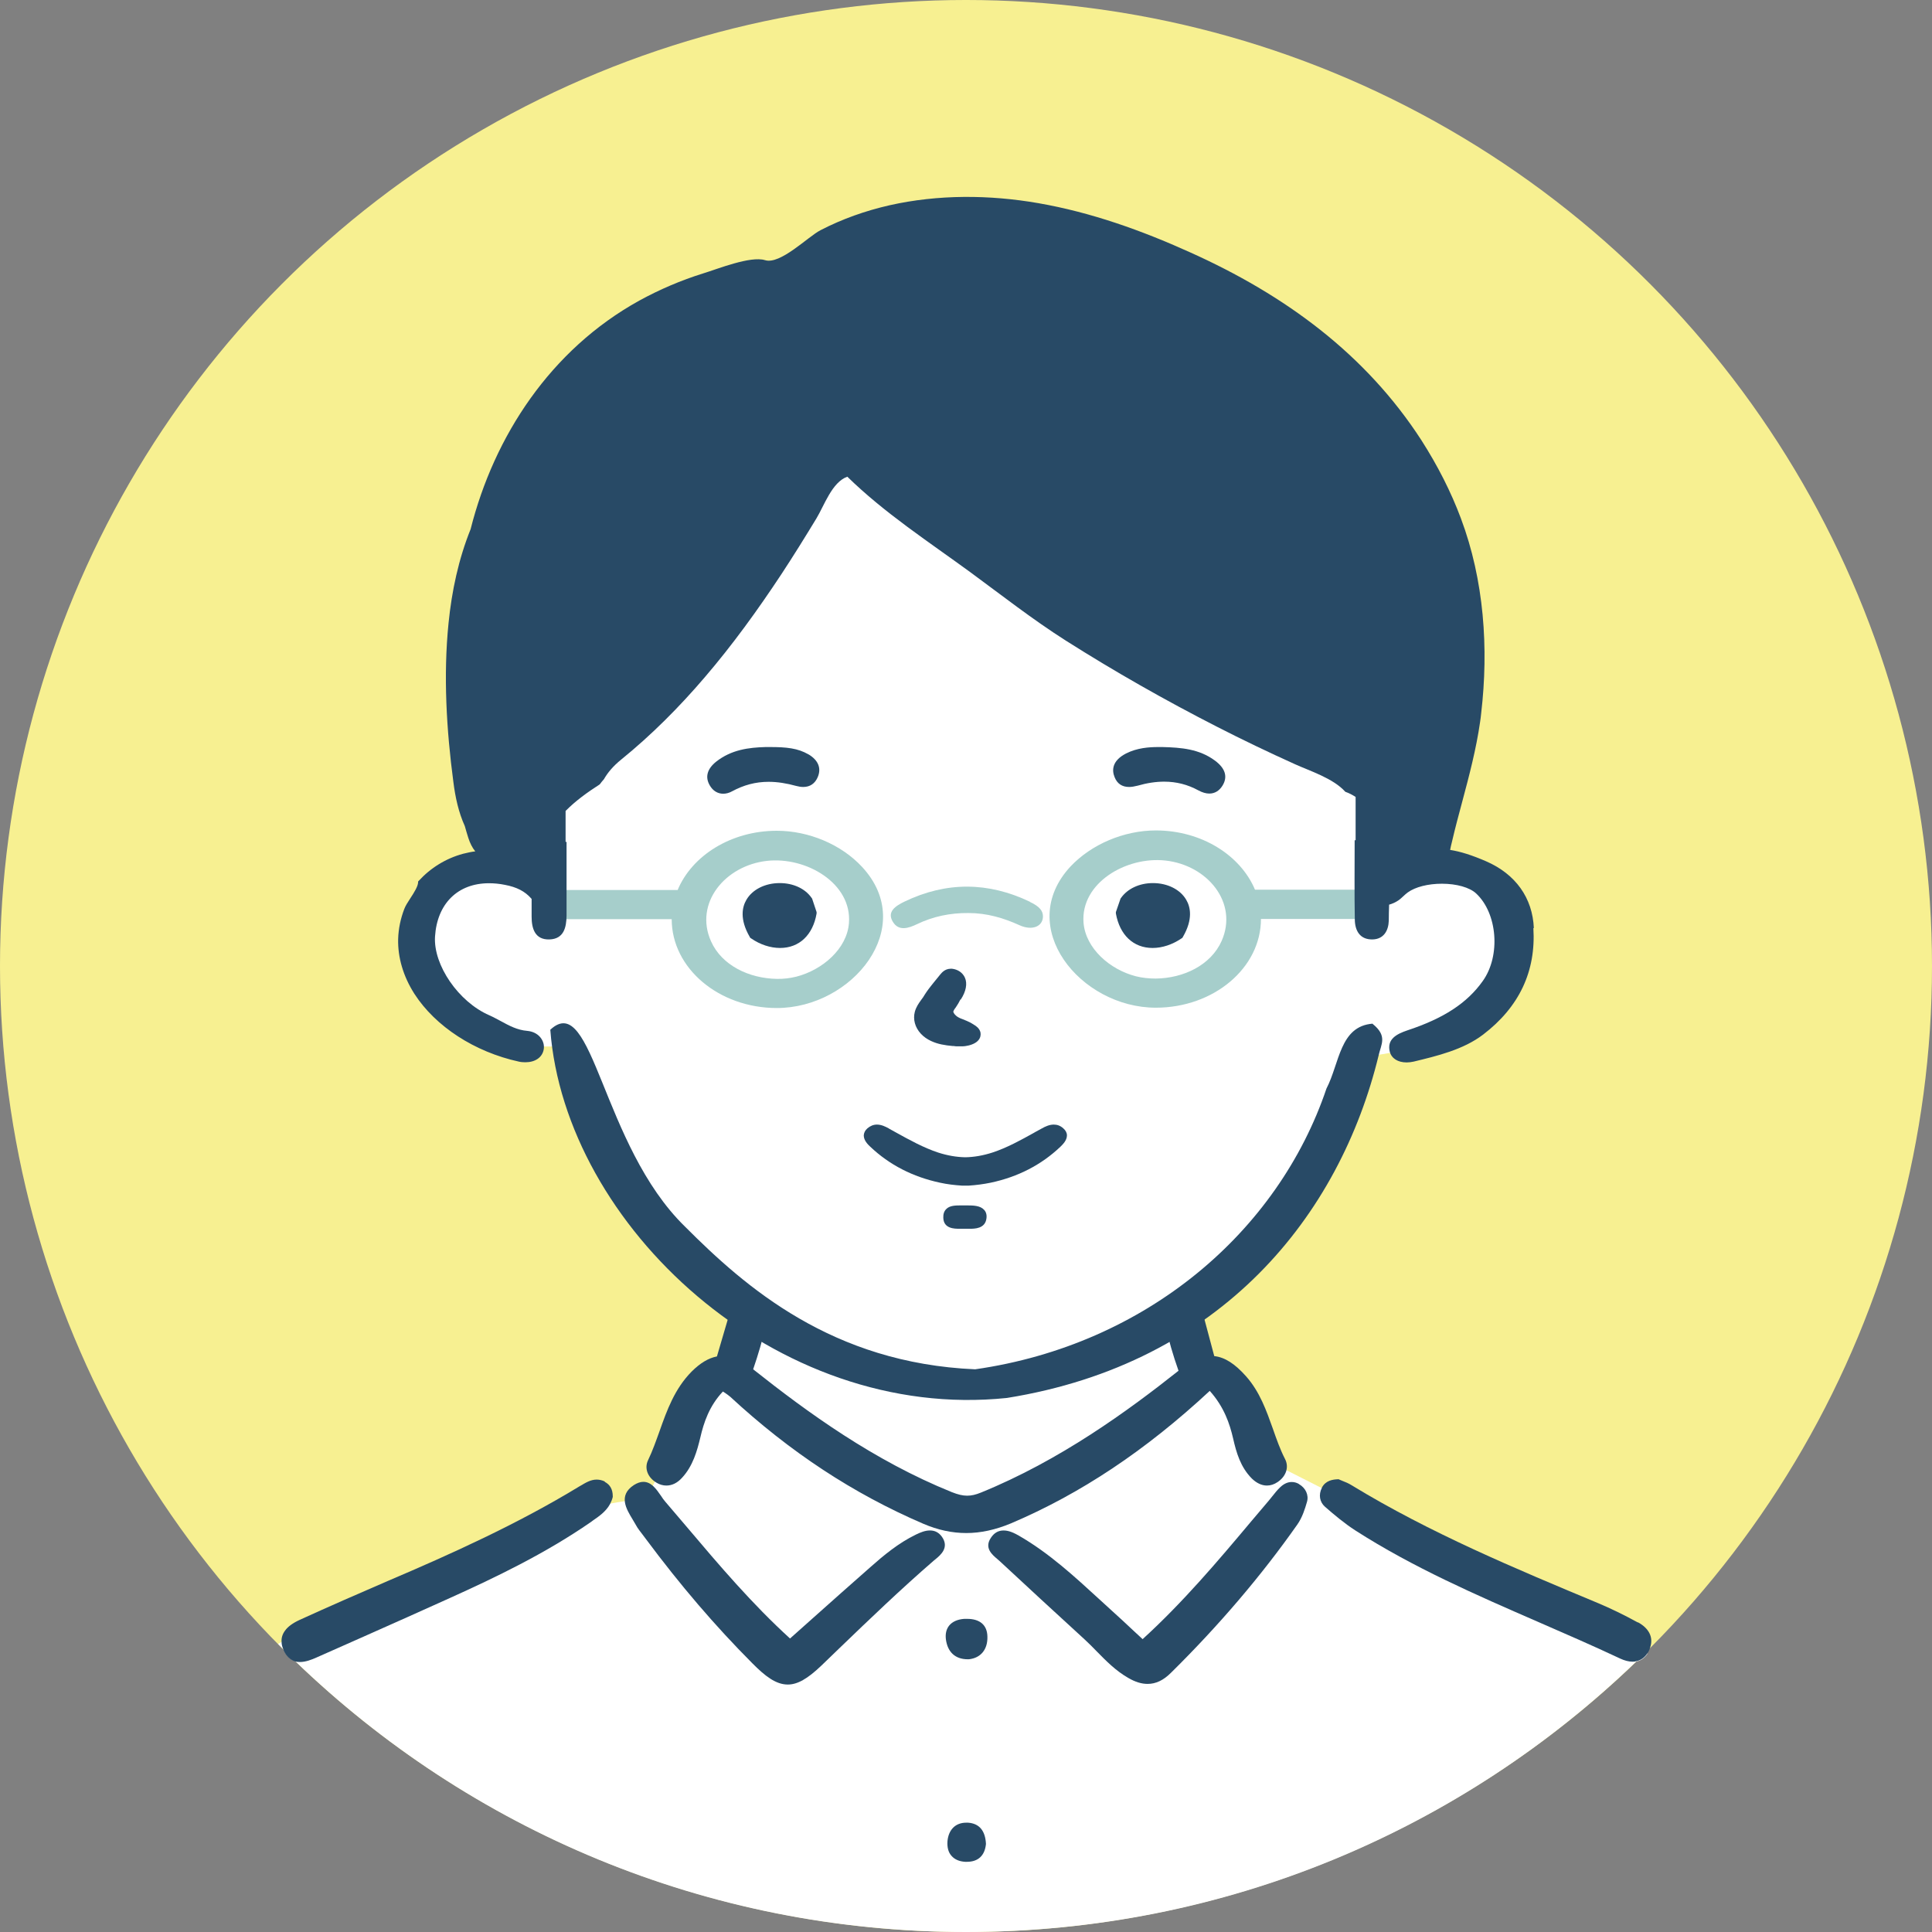
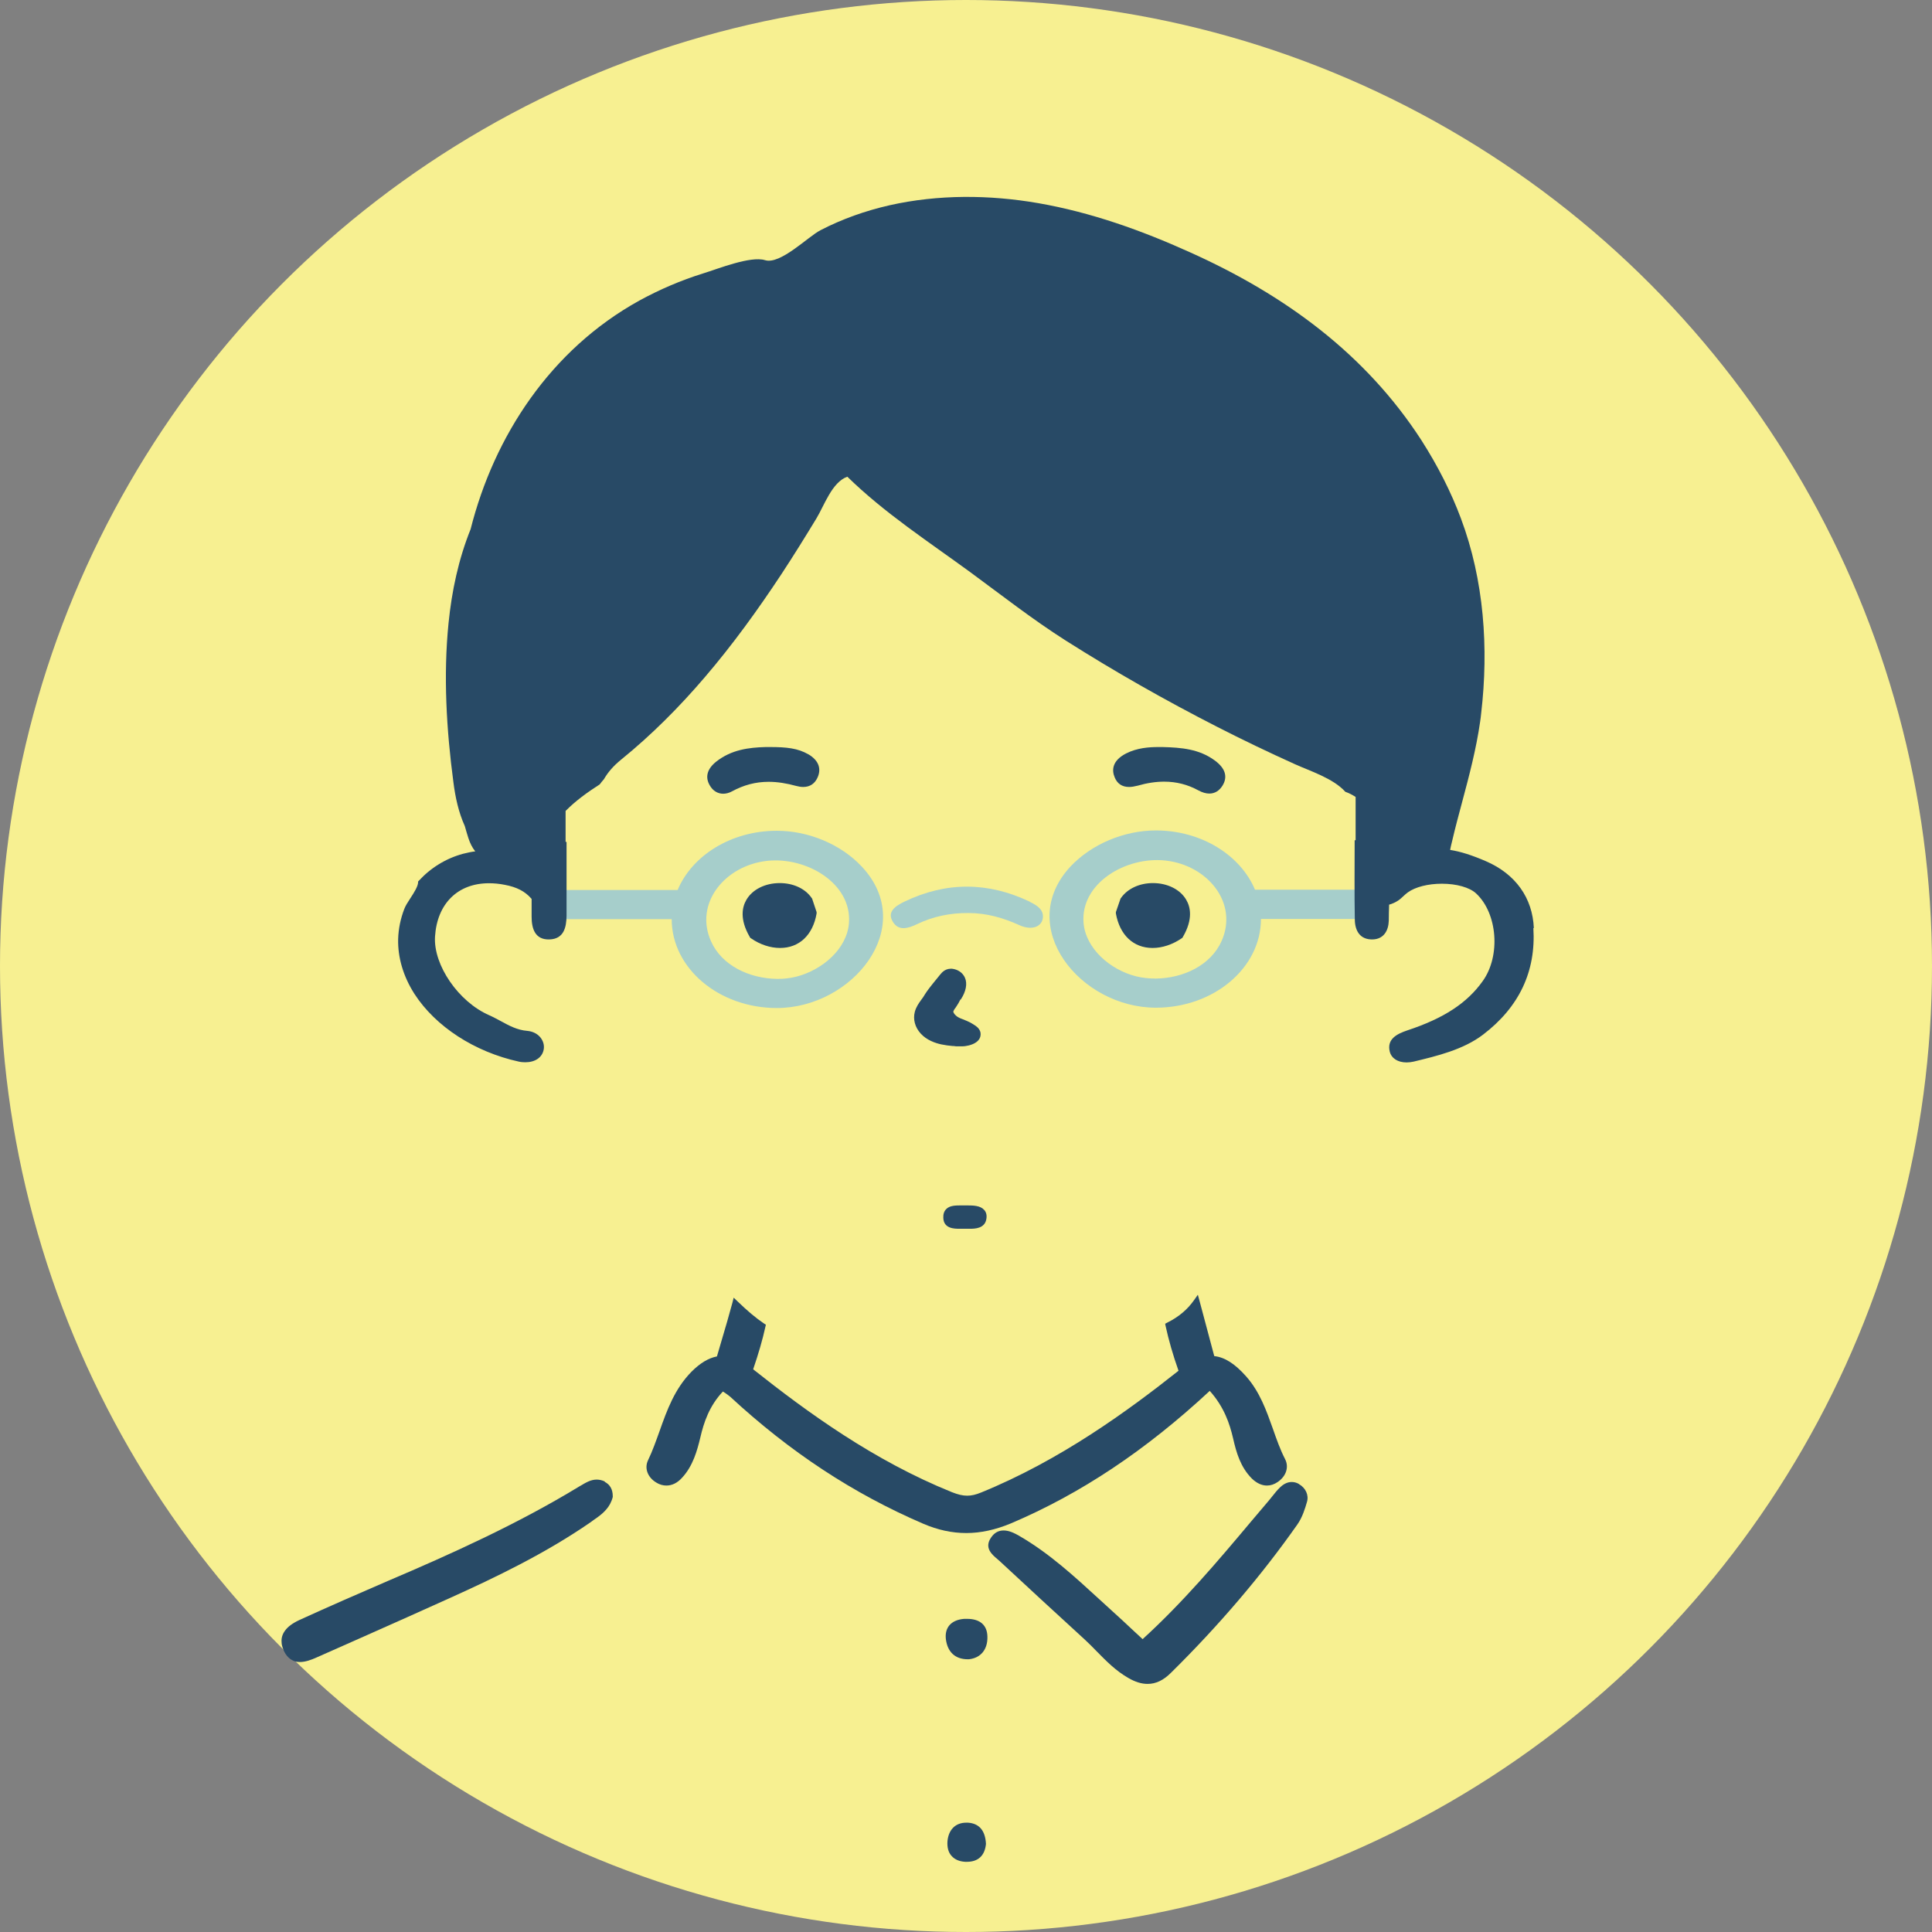
<svg xmlns="http://www.w3.org/2000/svg" id="_レイヤー_2" data-name="レイヤー 2" width="120" height="120" viewBox="0 0 120 120">
  <rect x="0" y="0" width="120" height="120" fill="#808080" stroke="none" />
  <defs>
    <style>
      .cls-1 {
        fill: #f7f091;
      }

      .cls-1, .cls-2, .cls-3, .cls-4 {
        stroke-width: 0px;
      }

      .cls-2 {
        fill: #284a66;
      }

      .cls-3 {
        fill: #a6cecb;
      }

      .cls-4 {
        fill: #fff;
      }
    </style>
  </defs>
  <g id="text">
    <g id="_男の子_メガネ" data-name="男の子　メガネ">
      <circle class="cls-1" cx="60" cy="60" r="60" />
-       <path id="_白" data-name="白" class="cls-4" d="m102.34,102.7c-.21.32-.47.46-.71.5-10.79,10.41-25.46,16.8-41.63,16.8s-30.87-6.41-41.67-16.83c-.3-.09-.54-.32-.7-.68,0,0,0-.02-.01-.03-.12-.12-.23-.23-.35-.35.07-.04.15-.09.23-.13,2.35-1.38,7.03-2.53,11.08-4.43,5.18-2.42,6.13-2.93,7.52-3.63.52-.26,1.18-.42,1.81-.53.32-.06.62-.11.91-.15.66-.09,1.19-.16,1.33-.27.06-.05.21-.3.4-.69.04-.08.08-.17.13-.26.89-1.8,2.6-5.56,3.19-6.22.14-.16.28-.28.41-.38.61-.45,1.16-.43,1.63-.96.27-.3.26-1.12.17-1.9-.1-.89-.29-1.74-.29-1.74h0s-.11-.08-.25-.17c-.57-.39-2-1.42-3.48-2.63-1.9-1.55-3.11-4.75-3.75-6.27-.64-1.52-3.09-6.74-3.09-6.74,0,0-.39,0-.92-.01h-.5c-.79,0-1.72,0-2.2.01-.95.03-2.94-1.59-3.89-2.42-.95-.83-1.73-1.93-2.51-3.22-.78-1.29.69-2.43,1.3-3.55.61-1.13,2.33-1.73,3.49-1.99.51-.11,1.21-.13,1.83-.11.78.03,1.43.11,1.43.11l-.03-.26-.62-5.72,19.05-21.65,33.8,20.21.1,8.18s0,0,0,0c.14-.04,2.51-.72,4.33-.69.23,0,.46.01.66.04,1.9.26,2.16.52,3.02,2.44.86,1.92-.26,4.42-.26,4.42,0,0-2.5,2.73-4.23,3.68-.85.47-1.88.75-2.7.91-.26.05-.5.09-.71.12-.46.07-.76.09-.76.09,0,0-1.19,1.81-1.71,3.28-.52,1.47-2.42,5.01-3.27,6-.85.99-6.67,6.62-6.67,6.62,0,0,.02.05.06.15.08.2.23.6.4,1.08.18.51.39,1.13.56,1.72.08.27.14.53.2.77.3,1.35.47.11,1.18.14.11,0,.24.04.38.12,1.04.6,2.42,5.1,2.42,5.1l1.46.74,2.21,1.12,1.26.64s16.16,7.69,17.48,8.74c.48.38.92.58,1.37.82.04.03.08.05.12.07Z" />
      <g id="_メガネ" data-name="メガネ">
        <path class="cls-3" d="m85.45,55.26h-7.5c-.9-2.14-3.32-3.68-6.16-3.68-1.98,0-4,.86-5.3,2.24-3.48,3.75.61,8.77,5.3,8.77,3.6,0,6.53-2.47,6.53-5.51h0s7.13,0,7.13,0c.5,0,.75-.42.77-.85.03-.47-.24-.97-.77-.97Zm-9.57,3.18c-.67,1.51-2.37,2.32-4.09,2.34-.42,0-.83-.04-1.23-.14-1.62-.41-3.13-1.73-3.26-3.33-.19-2.46,2.64-4.13,5.09-3.86,2.62.29,4.53,2.63,3.49,4.99Z" />
        <path class="cls-3" d="m53.54,53.84c-1.29-1.39-3.31-2.24-5.29-2.24-2.84,0-5.27,1.54-6.16,3.68h-7.5c-.53,0-.79.49-.77.95.01.44.27.86.77.86h7.13c0,3.05,2.93,5.52,6.53,5.52,4.69,0,8.78-5.02,5.29-8.77Zm-.81,3.49c-.12,1.6-1.64,2.91-3.26,3.33-.4.1-.81.15-1.22.14-1.72-.03-3.42-.83-4.09-2.34-1.05-2.36.87-4.7,3.48-4.99,2.45-.27,5.28,1.4,5.09,3.86Z" />
        <path class="cls-3" d="m63.97,56.01c-2.59-1.24-5.19-1.26-7.79-.01-.56.27-1.11.63-.72,1.26.36.59.96.4,1.5.14,1-.48,2.06-.7,3.19-.69,1.14,0,2.17.3,3.18.76.78.35,1.43.08,1.45-.53.01-.36-.21-.64-.81-.92Z" />
      </g>
      <g id="_アウトライン" data-name="アウトライン">
        <g>
          <path class="cls-2" d="m40.77,92.09c.2.12.41.18.62.18.35,0,.68-.16.97-.48.68-.73.94-1.68,1.14-2.51.21-.91.55-1.95,1.4-2.85.03.02.05.03.08.05.14.09.26.18.37.27,3.72,3.44,7.64,6.02,11.99,7.89.91.39,1.79.58,2.68.58s1.81-.2,2.77-.6c4.33-1.84,8.37-4.53,12.35-8.23.9,1.01,1.24,2.05,1.45,2.95.2.88.46,1.79,1.17,2.5.29.28.61.43.93.43.23,0,.45-.07.67-.22.53-.36.71-.93.46-1.42-.31-.6-.54-1.26-.76-1.89-.4-1.12-.81-2.29-1.66-3.25-.7-.79-1.33-1.19-1.98-1.26-.3-1.14-.61-2.27-.91-3.41l-.11-.4-.24.34c-.4.57-.95,1.04-1.66,1.39l-.13.07.03.15c.19.87.45,1.78.8,2.77-3.14,2.49-7.36,5.57-12.28,7.57-.32.13-.58.19-.85.19-.28,0-.57-.07-.95-.22-4.85-1.96-8.96-4.95-12.34-7.63.33-.97.58-1.82.76-2.64l.03-.13-.11-.07c-.52-.35-1.04-.79-1.65-1.38l-.24-.23-.08.32c-.21.78-.44,1.57-.67,2.34-.1.33-.19.66-.29.99-.52.1-1.04.41-1.57.94-1.05,1.06-1.53,2.39-1.99,3.69-.22.61-.44,1.24-.72,1.82-.24.5-.02,1.08.54,1.4Z" />
-           <path class="cls-2" d="m57.75,95.06c-.29,0-.58.12-.85.25-1.1.53-2.04,1.32-2.83,2.02-1.21,1.06-2.44,2.16-3.62,3.21l-1.38,1.23c-2.35-2.14-4.4-4.55-6.37-6.88-.46-.54-.92-1.08-1.38-1.62-.09-.1-.18-.23-.27-.37-.28-.4-.59-.86-1.09-.86-.19,0-.38.07-.59.2-.99.65-.46,1.5-.08,2.13.07.12.14.23.2.34.12.23.29.43.44.63.06.08.12.16.18.24,2.15,2.89,4.31,5.41,6.61,7.72.79.8,1.47,1.33,2.21,1.33.6,0,1.22-.35,2.08-1.17l1.14-1.1c1.88-1.81,3.83-3.68,5.84-5.42l.11-.09c.33-.27.87-.73.41-1.39-.19-.27-.44-.4-.74-.4Z" />
          <path class="cls-2" d="m80.69,92.18c-.15-.09-.3-.13-.46-.13-.25,0-.49.11-.72.33-.18.17-.33.36-.48.55-.07.09-.14.17-.21.26-.37.44-.74.88-1.11,1.31-2.08,2.48-4.24,5.03-6.74,7.31l-.54-.5c-.48-.45-.95-.89-1.43-1.32-.23-.21-.47-.43-.7-.64-1.55-1.42-3.14-2.89-5.02-3.97-.26-.15-.6-.32-.94-.32s-.59.15-.79.45c-.43.63.07,1.05.39,1.32.06.05.11.1.16.14,1.66,1.55,3.31,3.06,5.27,4.86.26.24.52.5.76.75.58.59,1.18,1.2,1.95,1.64.43.25.82.37,1.2.37.51,0,.98-.22,1.45-.69,2.99-2.95,5.63-6.05,7.85-9.21.31-.44.48-.99.6-1.41.12-.42-.08-.86-.5-1.1Z" />
          <path class="cls-2" d="m37.57,92.02c-.17-.08-.34-.12-.51-.12-.38,0-.69.2-1,.38l-.07.04c-3.84,2.34-7.99,4.21-11.91,5.88-1.81.78-3.66,1.59-5.48,2.42-.43.2-.73.42-.91.68-.15.21-.22.44-.2.69,0,.16.05.32.12.49,0,0,0,.02.01.03.16.36.4.58.7.68.09.03.2.04.31.04.35,0,.72-.14,1.03-.28.97-.43,1.94-.86,2.91-1.29,1.78-.79,3.62-1.61,5.43-2.43,2.72-1.23,5.85-2.72,8.71-4.7l.12-.09c.38-.26.81-.56,1.06-1.02.07-.13.13-.28.17-.44v-.03s0-.02,0-.02c0-.42-.17-.72-.5-.89Z" />
-           <path class="cls-2" d="m101.74,100.78c-.91-.5-1.69-.87-2.44-1.19-5.15-2.15-10.48-4.37-15.35-7.34-.19-.12-.39-.2-.57-.27-.07-.03-.13-.05-.19-.08l-.04-.02h-.04c-.34.01-.77.08-1,.51,0,0,0,.02-.01.03-.21.42-.14.87.2,1.17.55.48,1.2,1.03,1.9,1.48,3.57,2.29,7.5,4,11.29,5.65,1.7.74,3.45,1.5,5.15,2.3.26.12.52.19.75.19.07,0,.15,0,.23-.03.24-.04.5-.18.71-.5.04-.05.07-.11.1-.18.03-.06.05-.12.07-.19.2-.61-.07-1.17-.77-1.55Z" />
          <path class="cls-2" d="m60.07,100.55c-.06,0-.12,0-.18,0-.41.03-.73.17-.93.41-.18.22-.25.51-.21.85.1.8.58,1.25,1.36,1.25h.07c.74-.08,1.17-.61,1.15-1.4-.01-.72-.46-1.11-1.26-1.11Z" />
          <path class="cls-2" d="m60.13,113.21s-.08,0-.12,0c-.66,0-1.09.43-1.16,1.14-.03.38.05.7.25.92.19.22.48.35.85.37.04,0,.07,0,.11,0,.69,0,1.11-.38,1.18-1.11-.04-.83-.42-1.27-1.11-1.32Z" />
        </g>
        <g>
-           <path class="cls-2" d="m85.27,63.58c-2.06.15-2.06,2.46-2.88,4.03-3.01,8.91-11.2,15.92-21.82,17.44-8.88-.38-14.26-5.09-18.02-8.86-5.2-5.06-5.71-14.72-8.37-12.23.92,12.13,13.97,24.37,28.36,22.87,13.36-2.14,20.68-11.36,23.09-21.28.15-.69.57-1.2-.38-1.96Z" />
          <path class="cls-2" d="m95.27,57.65c-.08-1.88-1.13-3.36-2.98-4.16-.88-.38-1.58-.6-2.22-.7.04-.18.07-.36.12-.53.19-.82.41-1.64.63-2.46.44-1.64.87-3.28,1.11-4.95.03-.19.05-.37.07-.56.47-4.03.18-8.25-1.26-12.09-.62-1.66-1.44-3.27-2.45-4.85-3.46-5.35-8.47-9.03-14.4-11.69-2.99-1.35-6.12-2.47-9.39-3.04-3.05-.53-6.23-.55-9.25.13-1.49.34-2.94.85-4.29,1.55-.79.41-2.49,2.15-3.44,1.86-.91-.28-2.95.55-3.84.82-1.38.43-2.71,1-3.97,1.69-5.52,3.05-9.02,8.42-10.48,14.2-.75,1.86-1.17,3.84-1.37,5.83-.33,3.25-.13,6.63.3,9.87.12.95.32,1.88.71,2.74.07.25.14.49.22.74.1.31.24.6.43.83-.26.03-.51.09-.76.15-1.07.29-2.02.88-2.76,1.69l-.03.03v.04c0,.25-.25.65-.48,1-.16.24-.31.48-.38.67-.23.6-.36,1.22-.38,1.86-.03,1.15.32,2.33,1.01,3.41,1.31,2.03,3.74,3.61,6.49,4.21.13.03.27.04.4.04.61,0,1.05-.3,1.14-.79.05-.27-.03-.54-.21-.76-.19-.23-.48-.37-.81-.4-.62-.05-1.12-.32-1.65-.61-.23-.12-.46-.25-.71-.36-1.91-.83-3.48-3.12-3.37-4.89.13-2.04,1.41-3.31,3.35-3.31.31,0,.65.03.99.1.74.14,1.24.4,1.63.84,0,.01.02.02.03.03,0,.37,0,.74,0,1.11,0,.72.2,1.44,1.11,1.41.9-.03,1.05-.76,1.06-1.47,0-.43,0-.86,0-1.29,0,0,0,0,0,0,0-.05,0-.11,0-.16,0-1.05,0-2.1,0-3.14h-.06c0-.64,0-1.28,0-1.92.63-.64,1.36-1.16,2.12-1.65.08-.11.17-.22.26-.32.24-.42.58-.82,1.06-1.21,1.9-1.54,3.63-3.28,5.21-5.13,1.73-2.02,3.29-4.18,4.75-6.39.75-1.14,1.47-2.3,2.18-3.47.48-.79.97-2.26,1.92-2.59,2.29,2.24,5.02,4.02,7.61,5.91,1.96,1.44,3.9,2.96,5.96,4.27,3.03,1.92,6.16,3.7,9.37,5.34,1.6.82,3.23,1.6,4.87,2.34.9.41,2.37.87,3.12,1.71.23.08.44.19.64.32,0,.9,0,1.79,0,2.69-.02,0-.04,0-.06,0,0,1.64-.02,3.29.01,4.93.01.69.32,1.25,1.11,1.23.69-.02.98-.55,1-1.16,0-.33.01-.67.02-1,.19-.05.39-.14.57-.26.12-.08.22-.18.32-.27.09-.08.17-.16.27-.23.47-.34,1.26-.54,2.12-.54.91,0,1.72.23,2.12.6,1.33,1.23,1.54,3.87.42,5.44-.97,1.37-2.42,2.32-4.69,3.07-.65.22-1.28.54-1.09,1.32.11.42.5.67,1.05.67.14,0,.29-.02.43-.05,1.45-.35,3.09-.74,4.32-1.68,2.24-1.71,3.29-3.93,3.12-6.62Z" />
-           <path class="cls-2" d="m55.21,70.09c-.22-.12-.47-.24-.74-.24-.22,0-.41.08-.59.23-.15.13-.22.28-.23.44,0,.32.26.57.41.71,1.18,1.12,2.64,1.87,4.33,2.23.45.1.9.15,1.35.18h0s.2,0,.2,0h.02s.03,0,.03,0h.1s.09,0,.09,0h0c.45-.03.91-.09,1.35-.18,1.7-.36,3.15-1.11,4.33-2.23.14-.14.41-.39.41-.71,0-.16-.08-.31-.23-.44-.18-.16-.37-.23-.59-.23-.27,0-.53.12-.74.24-.15.08-.29.16-.44.24l-.03.02c-.83.46-1.69.94-2.61,1.24-.56.18-1.12.28-1.67.29-.56-.01-1.12-.11-1.68-.29-.91-.3-1.78-.78-2.61-1.24-.16-.09-.31-.17-.47-.26Z" />
          <path class="cls-2" d="m59.95,74.87c-.08,0-.16,0-.24,0h0c-.35,0-.72,0-.94.23-.13.13-.19.31-.18.54.02.68.7.68.99.68.04,0,.09,0,.13,0h.13c.06,0,.12,0,.19,0,.07,0,.14,0,.21,0h0c.29,0,.95,0,1.03-.64.03-.22-.02-.4-.14-.53-.24-.27-.67-.28-1.06-.28h-.11Z" />
          <path class="cls-2" d="m59.67,62.09c.33-.5.43-1,.26-1.37-.14-.31-.44-.51-.8-.55-.02,0-.04,0-.06,0-.01,0-.02,0-.03,0-.36.01-.55.25-.65.37l-.39.48c-.1.13-.22.27-.33.42-.09.12-.17.24-.24.35h0c-.06.1-.12.2-.21.31-.16.22-.32.45-.4.75-.12.46.01.96.37,1.35.36.4.9.59,1.28.67.24.05.47.08.7.1h.07c.06.01.12.02.18.02.08,0,.15,0,.22,0,.04,0,.07,0,.11,0,.16,0,.31-.03.44-.06.79-.21.74-.69.7-.84h0c-.07-.22-.24-.35-.41-.45l-.03-.02c-.14-.09-.28-.16-.4-.21-.1-.04-.2-.08-.27-.11-.09-.03-.18-.07-.25-.11-.11-.06-.21-.15-.27-.24-.04-.07-.05-.1-.05-.1,0-.06.09-.2.15-.27.11-.16.21-.33.3-.51Z" />
          <path class="cls-2" d="m71.61,54.85c-.84,0-1.58.35-1.98.92l-.03.04-.29.84v.09c.24,1.34,1.09,2.14,2.28,2.14h0c.6,0,1.23-.21,1.79-.59l.06-.04.04-.07c.63-1.09.46-1.85.2-2.29-.37-.64-1.16-1.04-2.07-1.04Z" />
          <path class="cls-2" d="m50.41,55.77c-.4-.58-1.14-.92-1.98-.92-.91,0-1.7.4-2.07,1.04-.26.44-.43,1.2.2,2.29l.04.07.06.04c.55.38,1.19.59,1.79.59h0c1.19,0,2.04-.8,2.27-2.14v-.09s-.28-.84-.28-.84l-.03-.04Z" />
          <path class="cls-2" d="m50.22,46.86c-.66-.39-1.38-.46-2.4-.46-.09,0-.17,0-.27,0-1.04.03-2.12.16-3.07.91-.56.45-.7.96-.39,1.48.19.33.49.51.83.51.18,0,.37-.05.55-.15.72-.39,1.46-.59,2.27-.59.55,0,1.11.09,1.73.26.15.04.29.06.42.06h0c.42,0,.73-.21.9-.61.24-.56.03-1.06-.58-1.42Z" />
          <path class="cls-2" d="m75.11,49.29c.34,0,.62-.17.82-.49.34-.55.18-1.08-.47-1.56-.97-.72-2.09-.81-3.25-.84-.09,0-.17,0-.26,0-.58,0-1.32.05-2.01.4-.89.46-.88,1.06-.71,1.47.16.41.47.61.9.61.16,0,.33-.03.53-.08.59-.17,1.14-.25,1.65-.25.76,0,1.46.18,2.12.54.24.13.47.2.68.2Z" />
        </g>
      </g>
    </g>
  </g>
</svg>